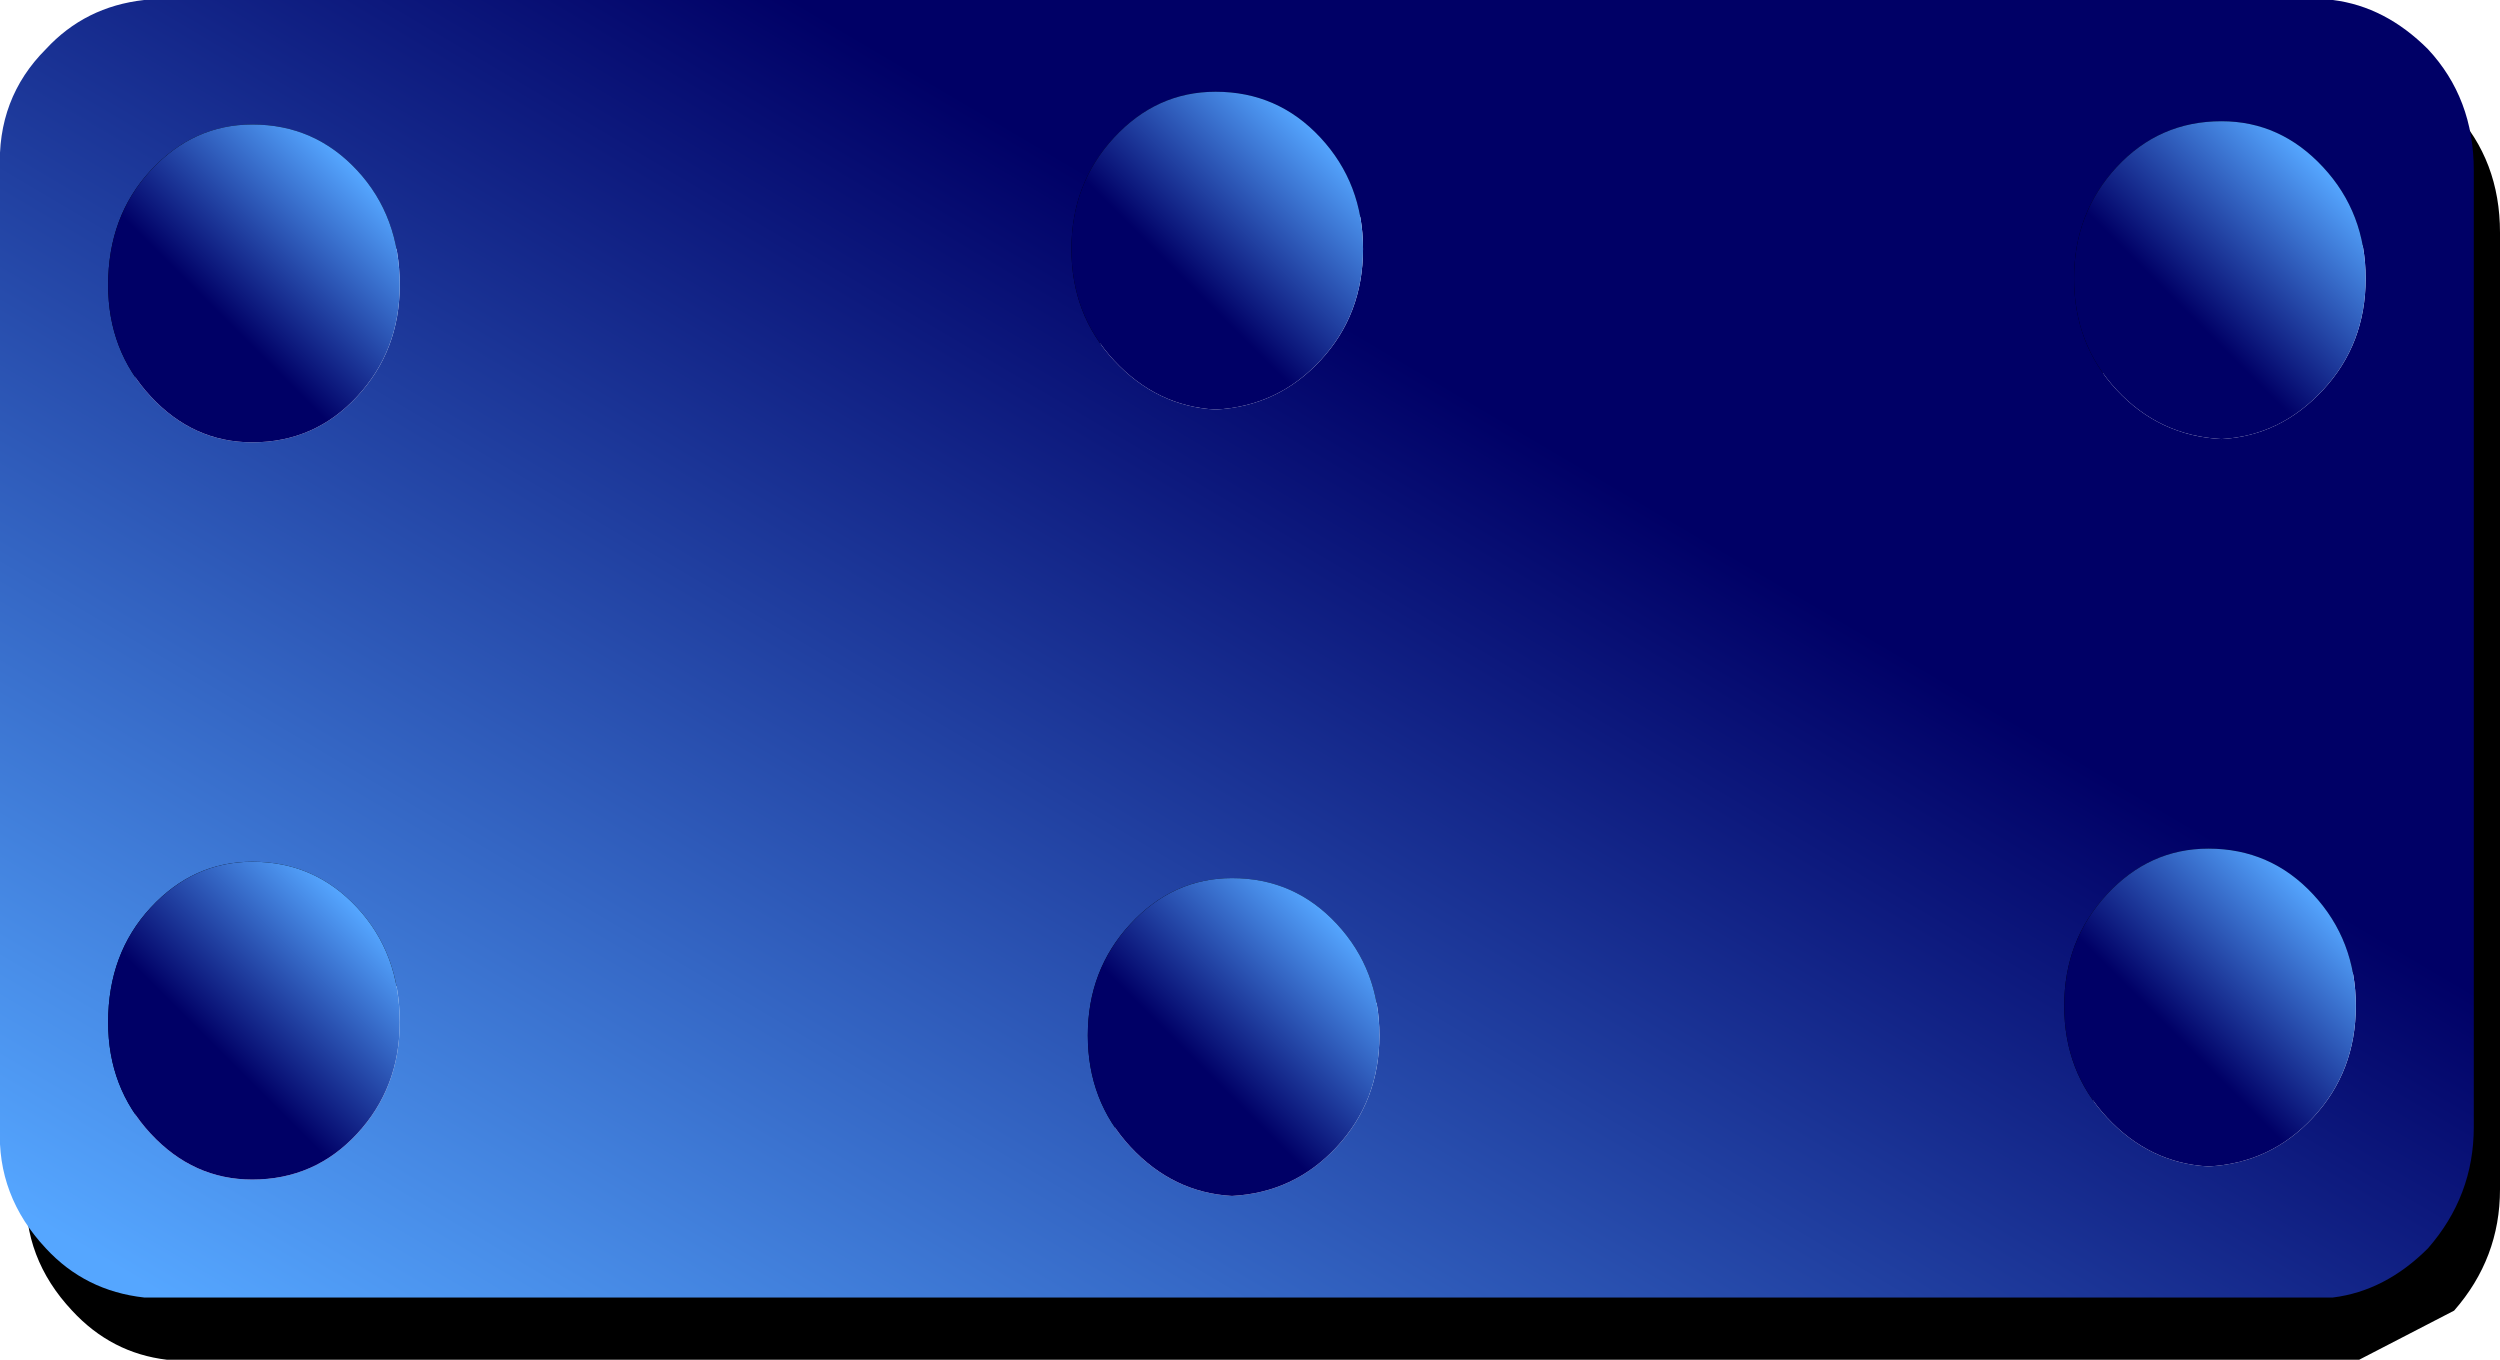
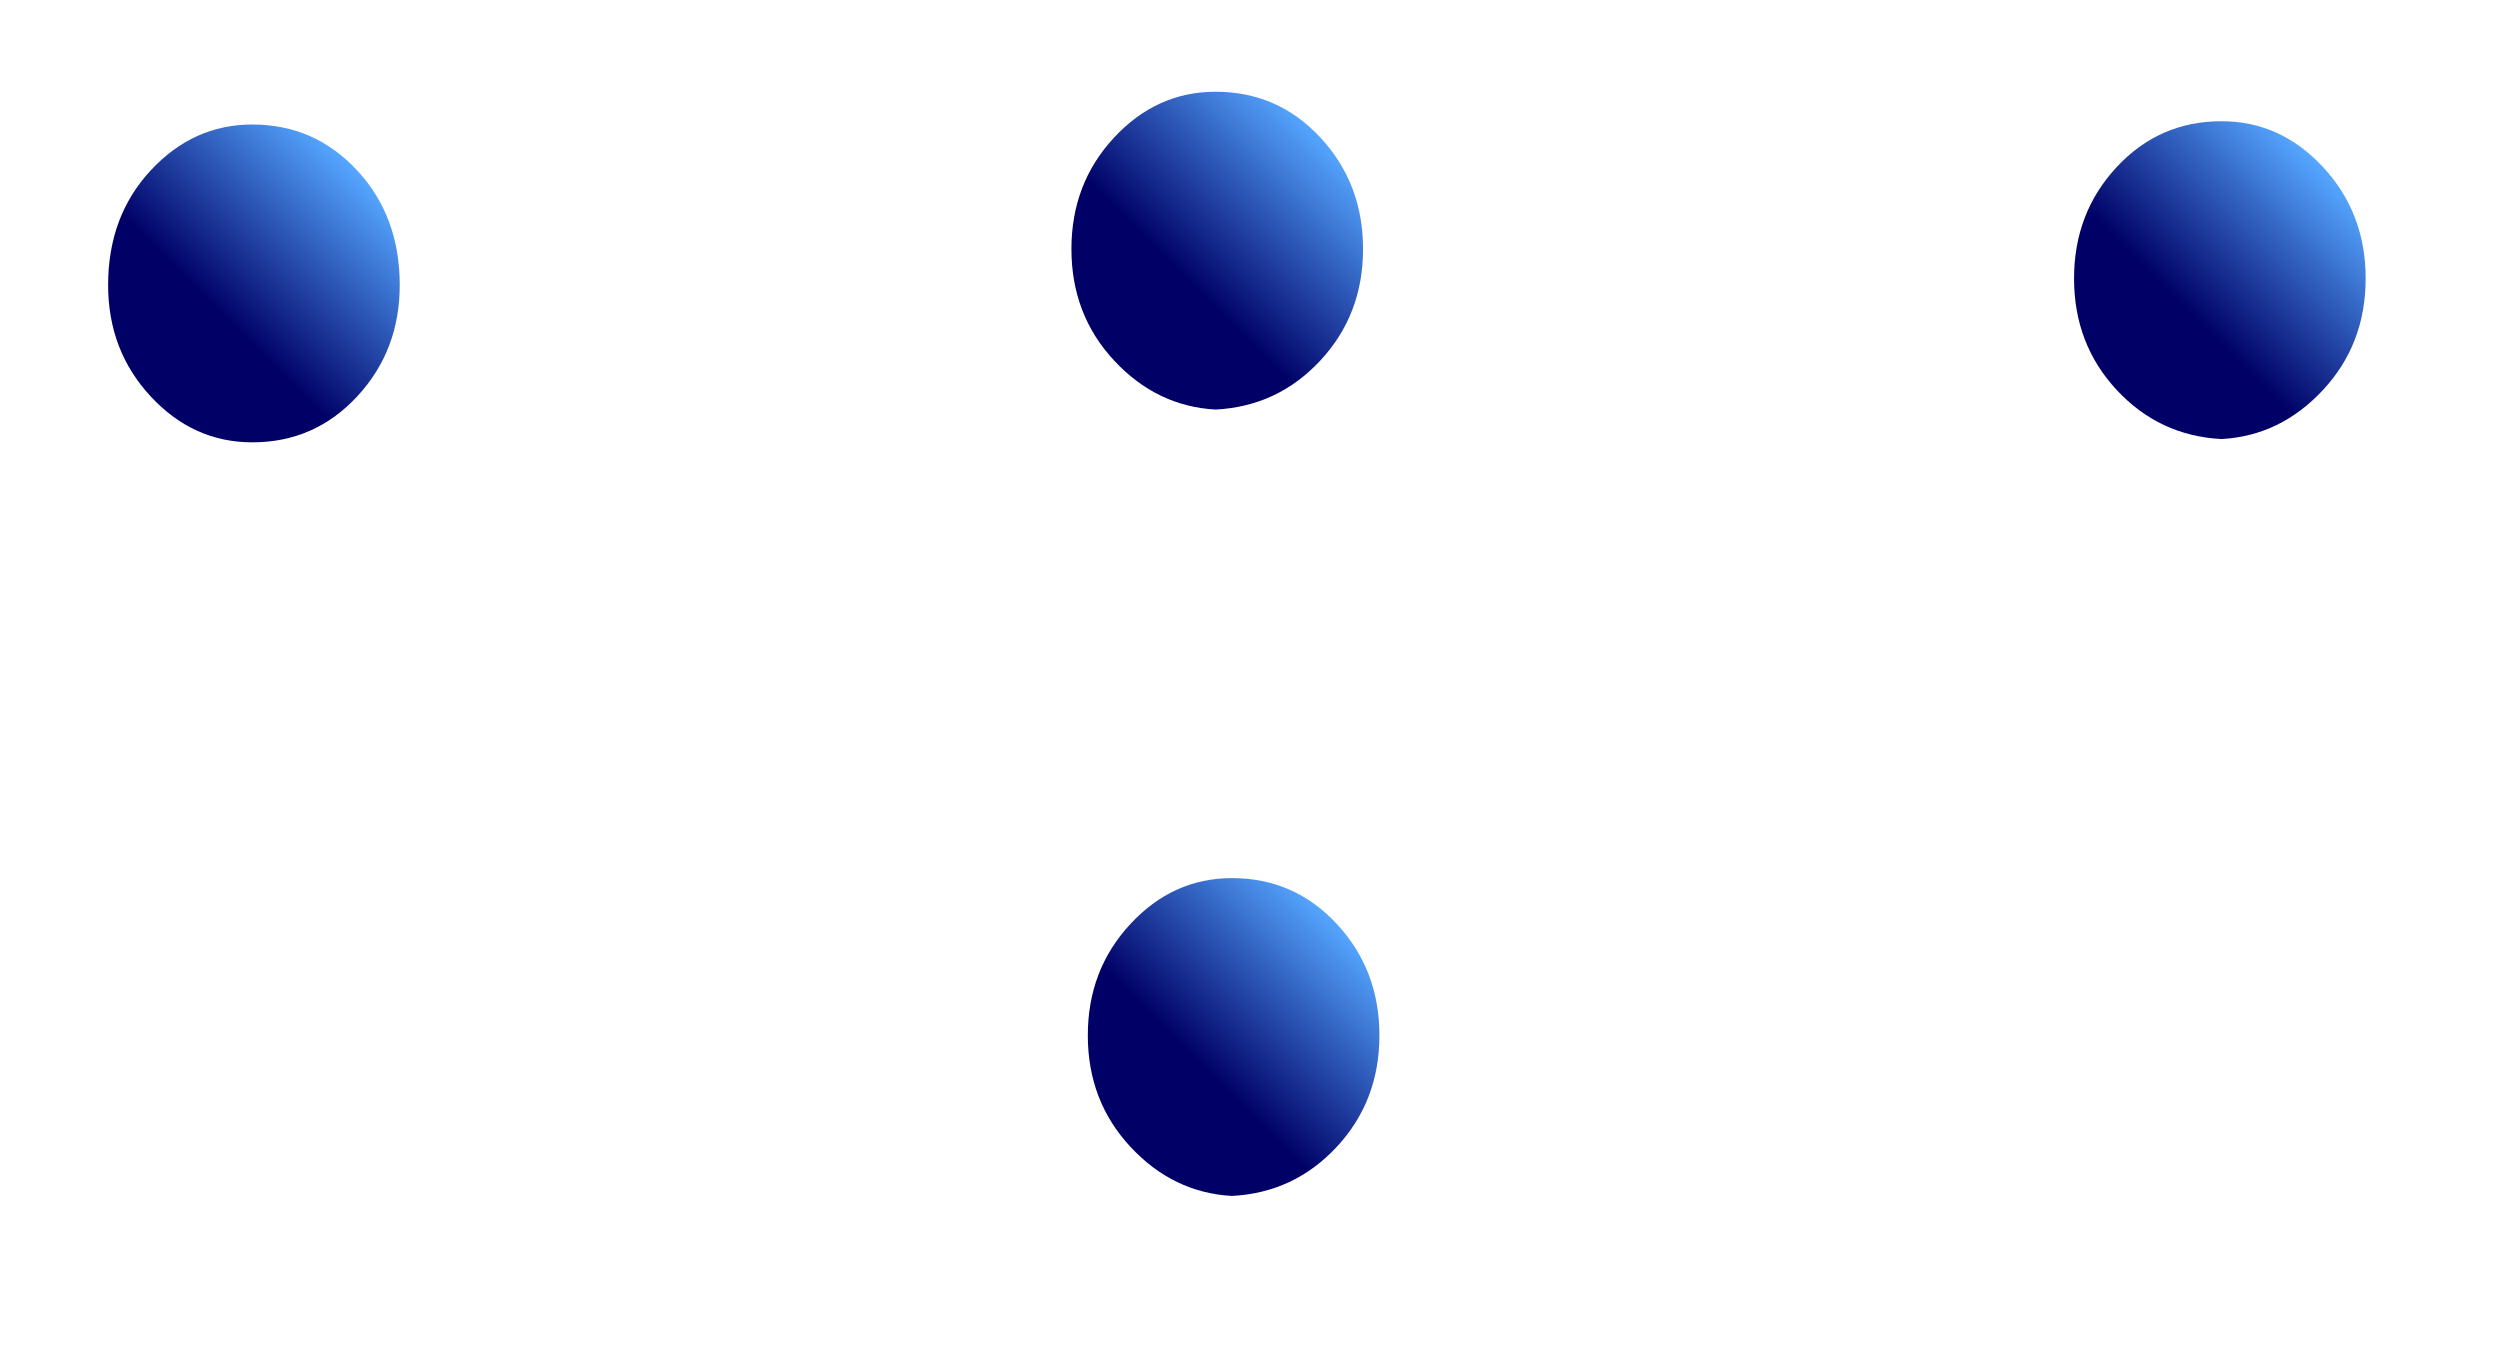
<svg xmlns="http://www.w3.org/2000/svg" height="20.75px" width="38.15px">
  <g transform="matrix(1.0, 0.0, 0.0, 1.0, 0.35, -0.2)">
-     <path d="M6.15 16.75 Q6.15 15.7 5.5 15.0 4.85 14.3 3.9 14.3 2.95 14.3 2.3 15.0 1.65 15.7 1.7 16.75 1.65 17.75 2.3 18.45 2.95 19.15 3.9 19.15 4.85 19.15 5.5 18.45 6.15 17.75 6.15 16.75 M6.15 5.5 Q6.15 4.45 5.5 3.75 4.85 3.05 3.9 3.05 2.95 3.05 2.3 3.75 1.65 4.45 1.7 5.5 1.65 6.5 2.3 7.2 2.95 7.9 3.9 7.9 4.85 7.9 5.5 7.2 6.15 6.5 6.15 5.5 M18.6 2.55 Q17.7 2.55 17.05 3.25 16.4 3.95 16.4 4.95 16.4 5.95 17.05 6.65 17.7 7.35 18.6 7.4 19.55 7.35 20.2 6.65 20.85 5.95 20.85 4.95 20.85 3.95 20.2 3.25 19.55 2.55 18.6 2.55 M32.2 14.8 Q31.55 15.5 31.55 16.5 31.55 17.5 32.2 18.2 32.85 18.9 33.75 18.95 34.7 18.9 35.35 18.2 36.0 17.5 36.0 16.5 36.0 15.5 35.35 14.8 34.7 14.1 33.75 14.1 32.85 14.1 32.2 14.8 M21.1 16.95 Q21.1 15.95 20.45 15.25 19.8 14.55 18.85 14.55 17.9 14.55 17.25 15.25 16.6 15.95 16.65 16.95 16.6 17.95 17.25 18.65 17.9 19.35 18.85 19.4 19.8 19.35 20.45 18.65 21.1 17.95 21.1 16.95 M36.15 5.4 Q36.15 4.4 35.5 3.7 34.85 3.0 33.95 3.0 33.0 3.0 32.35 3.7 31.7 4.4 31.7 5.4 31.7 6.4 32.35 7.1 33.0 7.8 33.95 7.85 34.85 7.8 35.5 7.1 36.15 6.4 36.15 5.4 M35.65 1.15 Q36.45 1.25 37.1 1.9 37.8 2.65 37.8 3.75 L37.8 18.35 Q37.8 19.4 37.1 20.2 L35.65 20.95 35.4 20.95 2.45 20.95 2.2 20.95 Q1.35 20.85 0.75 20.2 0.0 19.4 0.05 18.35 L0.05 3.75 Q0.0 2.65 0.75 1.9 1.35 1.25 2.2 1.15 L2.45 1.15 35.4 1.15 35.65 1.15" fill="#000000" fill-rule="evenodd" stroke="none" />
-     <path d="M36.7 0.95 Q37.4 1.7 37.4 2.8 L37.4 17.4 Q37.4 18.45 36.7 19.25 36.05 19.9 35.25 20.0 L35.0 20.0 2.05 20.0 1.85 20.0 Q0.95 19.9 0.35 19.25 -0.4 18.45 -0.35 17.4 L-0.35 2.8 Q-0.4 1.7 0.35 0.95 0.95 0.3 1.85 0.2 L2.05 0.2 35.0 0.2 35.25 0.2 Q36.05 0.3 36.7 0.95 M35.1 2.75 Q34.45 2.05 33.55 2.05 32.6 2.05 31.95 2.75 31.3 3.45 31.3 4.45 31.3 5.45 31.95 6.15 32.6 6.85 33.55 6.9 34.45 6.85 35.1 6.15 35.75 5.45 35.75 4.45 35.75 3.45 35.1 2.75 M34.95 13.85 Q34.3 13.15 33.35 13.15 32.45 13.15 31.8 13.85 31.15 14.55 31.15 15.55 31.15 16.55 31.8 17.25 32.45 17.95 33.35 18.0 34.3 17.95 34.95 17.25 35.6 16.55 35.6 15.55 35.6 14.55 34.95 13.85 M18.2 1.6 Q17.3 1.6 16.65 2.3 16.0 3.0 16.0 4.0 16.0 5.0 16.65 5.7 17.3 6.4 18.2 6.45 19.15 6.4 19.8 5.7 20.45 5.0 20.45 4.0 20.45 3.0 19.8 2.3 19.15 1.6 18.2 1.6 M5.75 4.55 Q5.75 3.5 5.1 2.8 4.45 2.1 3.5 2.1 2.6 2.1 1.95 2.8 1.3 3.5 1.3 4.55 1.3 5.55 1.95 6.25 2.6 6.95 3.5 6.95 4.45 6.95 5.1 6.25 5.75 5.55 5.75 4.55 M5.1 17.5 Q5.75 16.8 5.75 15.8 5.75 14.75 5.1 14.05 4.45 13.35 3.5 13.35 2.6 13.35 1.95 14.05 1.3 14.75 1.3 15.8 1.3 16.8 1.95 17.5 2.6 18.2 3.5 18.2 4.45 18.2 5.1 17.5 M16.9 17.7 Q17.55 18.4 18.45 18.45 19.4 18.4 20.05 17.7 20.7 17.0 20.7 16.0 20.7 15.0 20.05 14.3 19.4 13.6 18.45 13.6 17.55 13.6 16.9 14.3 16.25 15.0 16.25 16.0 16.25 17.0 16.9 17.7" fill="url(#gradient0)" fill-rule="evenodd" stroke="none" />
    <path d="M35.1 2.75 Q35.75 3.45 35.75 4.45 35.75 5.45 35.1 6.15 34.45 6.85 33.55 6.9 32.6 6.85 31.95 6.15 31.3 5.45 31.3 4.45 31.3 3.45 31.95 2.75 32.6 2.05 33.55 2.05 34.45 2.05 35.1 2.75" fill="url(#gradient1)" fill-rule="evenodd" stroke="none" />
-     <path d="M34.95 13.85 Q35.6 14.55 35.6 15.55 35.6 16.55 34.95 17.25 34.3 17.95 33.35 18.0 32.45 17.95 31.8 17.25 31.15 16.55 31.15 15.55 31.15 14.55 31.8 13.85 32.45 13.15 33.35 13.15 34.3 13.15 34.95 13.85" fill="url(#gradient2)" fill-rule="evenodd" stroke="none" />
    <path d="M18.2 1.6 Q19.15 1.6 19.8 2.3 20.45 3.0 20.45 4.0 20.45 5.0 19.8 5.7 19.15 6.4 18.2 6.45 17.3 6.4 16.65 5.7 16.0 5.0 16.0 4.0 16.0 3.0 16.65 2.3 17.3 1.6 18.2 1.6" fill="url(#gradient3)" fill-rule="evenodd" stroke="none" />
    <path d="M5.75 4.55 Q5.75 5.55 5.1 6.25 4.45 6.95 3.5 6.95 2.6 6.95 1.95 6.25 1.3 5.55 1.3 4.55 1.3 3.5 1.95 2.8 2.6 2.1 3.5 2.1 4.45 2.1 5.1 2.8 5.75 3.5 5.75 4.55" fill="url(#gradient4)" fill-rule="evenodd" stroke="none" />
-     <path d="M5.1 17.5 Q4.45 18.2 3.5 18.2 2.6 18.2 1.95 17.5 1.3 16.8 1.3 15.8 1.3 14.75 1.95 14.05 2.6 13.35 3.5 13.35 4.45 13.35 5.1 14.05 5.75 14.75 5.75 15.8 5.75 16.8 5.1 17.5" fill="url(#gradient5)" fill-rule="evenodd" stroke="none" />
    <path d="M16.9 17.7 Q16.25 17.0 16.25 16.0 16.25 15.0 16.9 14.3 17.55 13.6 18.45 13.6 19.4 13.6 20.05 14.3 20.7 15.0 20.7 16.0 20.7 17.0 20.05 17.7 19.4 18.4 18.45 18.45 17.55 18.4 16.9 17.7" fill="url(#gradient6)" fill-rule="evenodd" stroke="none" />
  </g>
  <defs>
    <linearGradient gradientTransform="matrix(0.01, -0.018, 0.022, 0.013, 18.55, 10.1)" gradientUnits="userSpaceOnUse" id="gradient0" spreadMethod="pad" x1="-819.2" x2="819.2">
      <stop offset="0.0" stop-color="#55a6ff" />
      <stop offset="0.651" stop-color="#000066" />
    </linearGradient>
    <linearGradient gradientTransform="matrix(-0.002, 0.002, -0.002, -0.002, 33.5, 4.45)" gradientUnits="userSpaceOnUse" id="gradient1" spreadMethod="pad" x1="-819.2" x2="819.2">
      <stop offset="0.0" stop-color="#55a6ff" />
      <stop offset="0.651" stop-color="#000066" />
    </linearGradient>
    <linearGradient gradientTransform="matrix(-0.002, 0.002, -0.002, -0.002, 33.4, 15.55)" gradientUnits="userSpaceOnUse" id="gradient2" spreadMethod="pad" x1="-819.2" x2="819.2">
      <stop offset="0.0" stop-color="#55a6ff" />
      <stop offset="0.651" stop-color="#000066" />
    </linearGradient>
    <linearGradient gradientTransform="matrix(-0.002, 0.002, -0.002, -0.002, 18.25, 4.0)" gradientUnits="userSpaceOnUse" id="gradient3" spreadMethod="pad" x1="-819.2" x2="819.2">
      <stop offset="0.0" stop-color="#55a6ff" />
      <stop offset="0.651" stop-color="#000066" />
    </linearGradient>
    <linearGradient gradientTransform="matrix(-0.002, 0.002, -0.002, -0.002, 3.55, 4.55)" gradientUnits="userSpaceOnUse" id="gradient4" spreadMethod="pad" x1="-819.2" x2="819.2">
      <stop offset="0.0" stop-color="#55a6ff" />
      <stop offset="0.651" stop-color="#000066" />
    </linearGradient>
    <linearGradient gradientTransform="matrix(-0.002, 0.002, -0.002, -0.002, 3.5, 15.75)" gradientUnits="userSpaceOnUse" id="gradient5" spreadMethod="pad" x1="-819.2" x2="819.2">
      <stop offset="0.0" stop-color="#55a6ff" />
      <stop offset="0.651" stop-color="#000066" />
    </linearGradient>
    <linearGradient gradientTransform="matrix(-0.002, 0.002, -0.002, -0.002, 18.5, 16.0)" gradientUnits="userSpaceOnUse" id="gradient6" spreadMethod="pad" x1="-819.2" x2="819.2">
      <stop offset="0.0" stop-color="#55a6ff" />
      <stop offset="0.651" stop-color="#000066" />
    </linearGradient>
  </defs>
</svg>